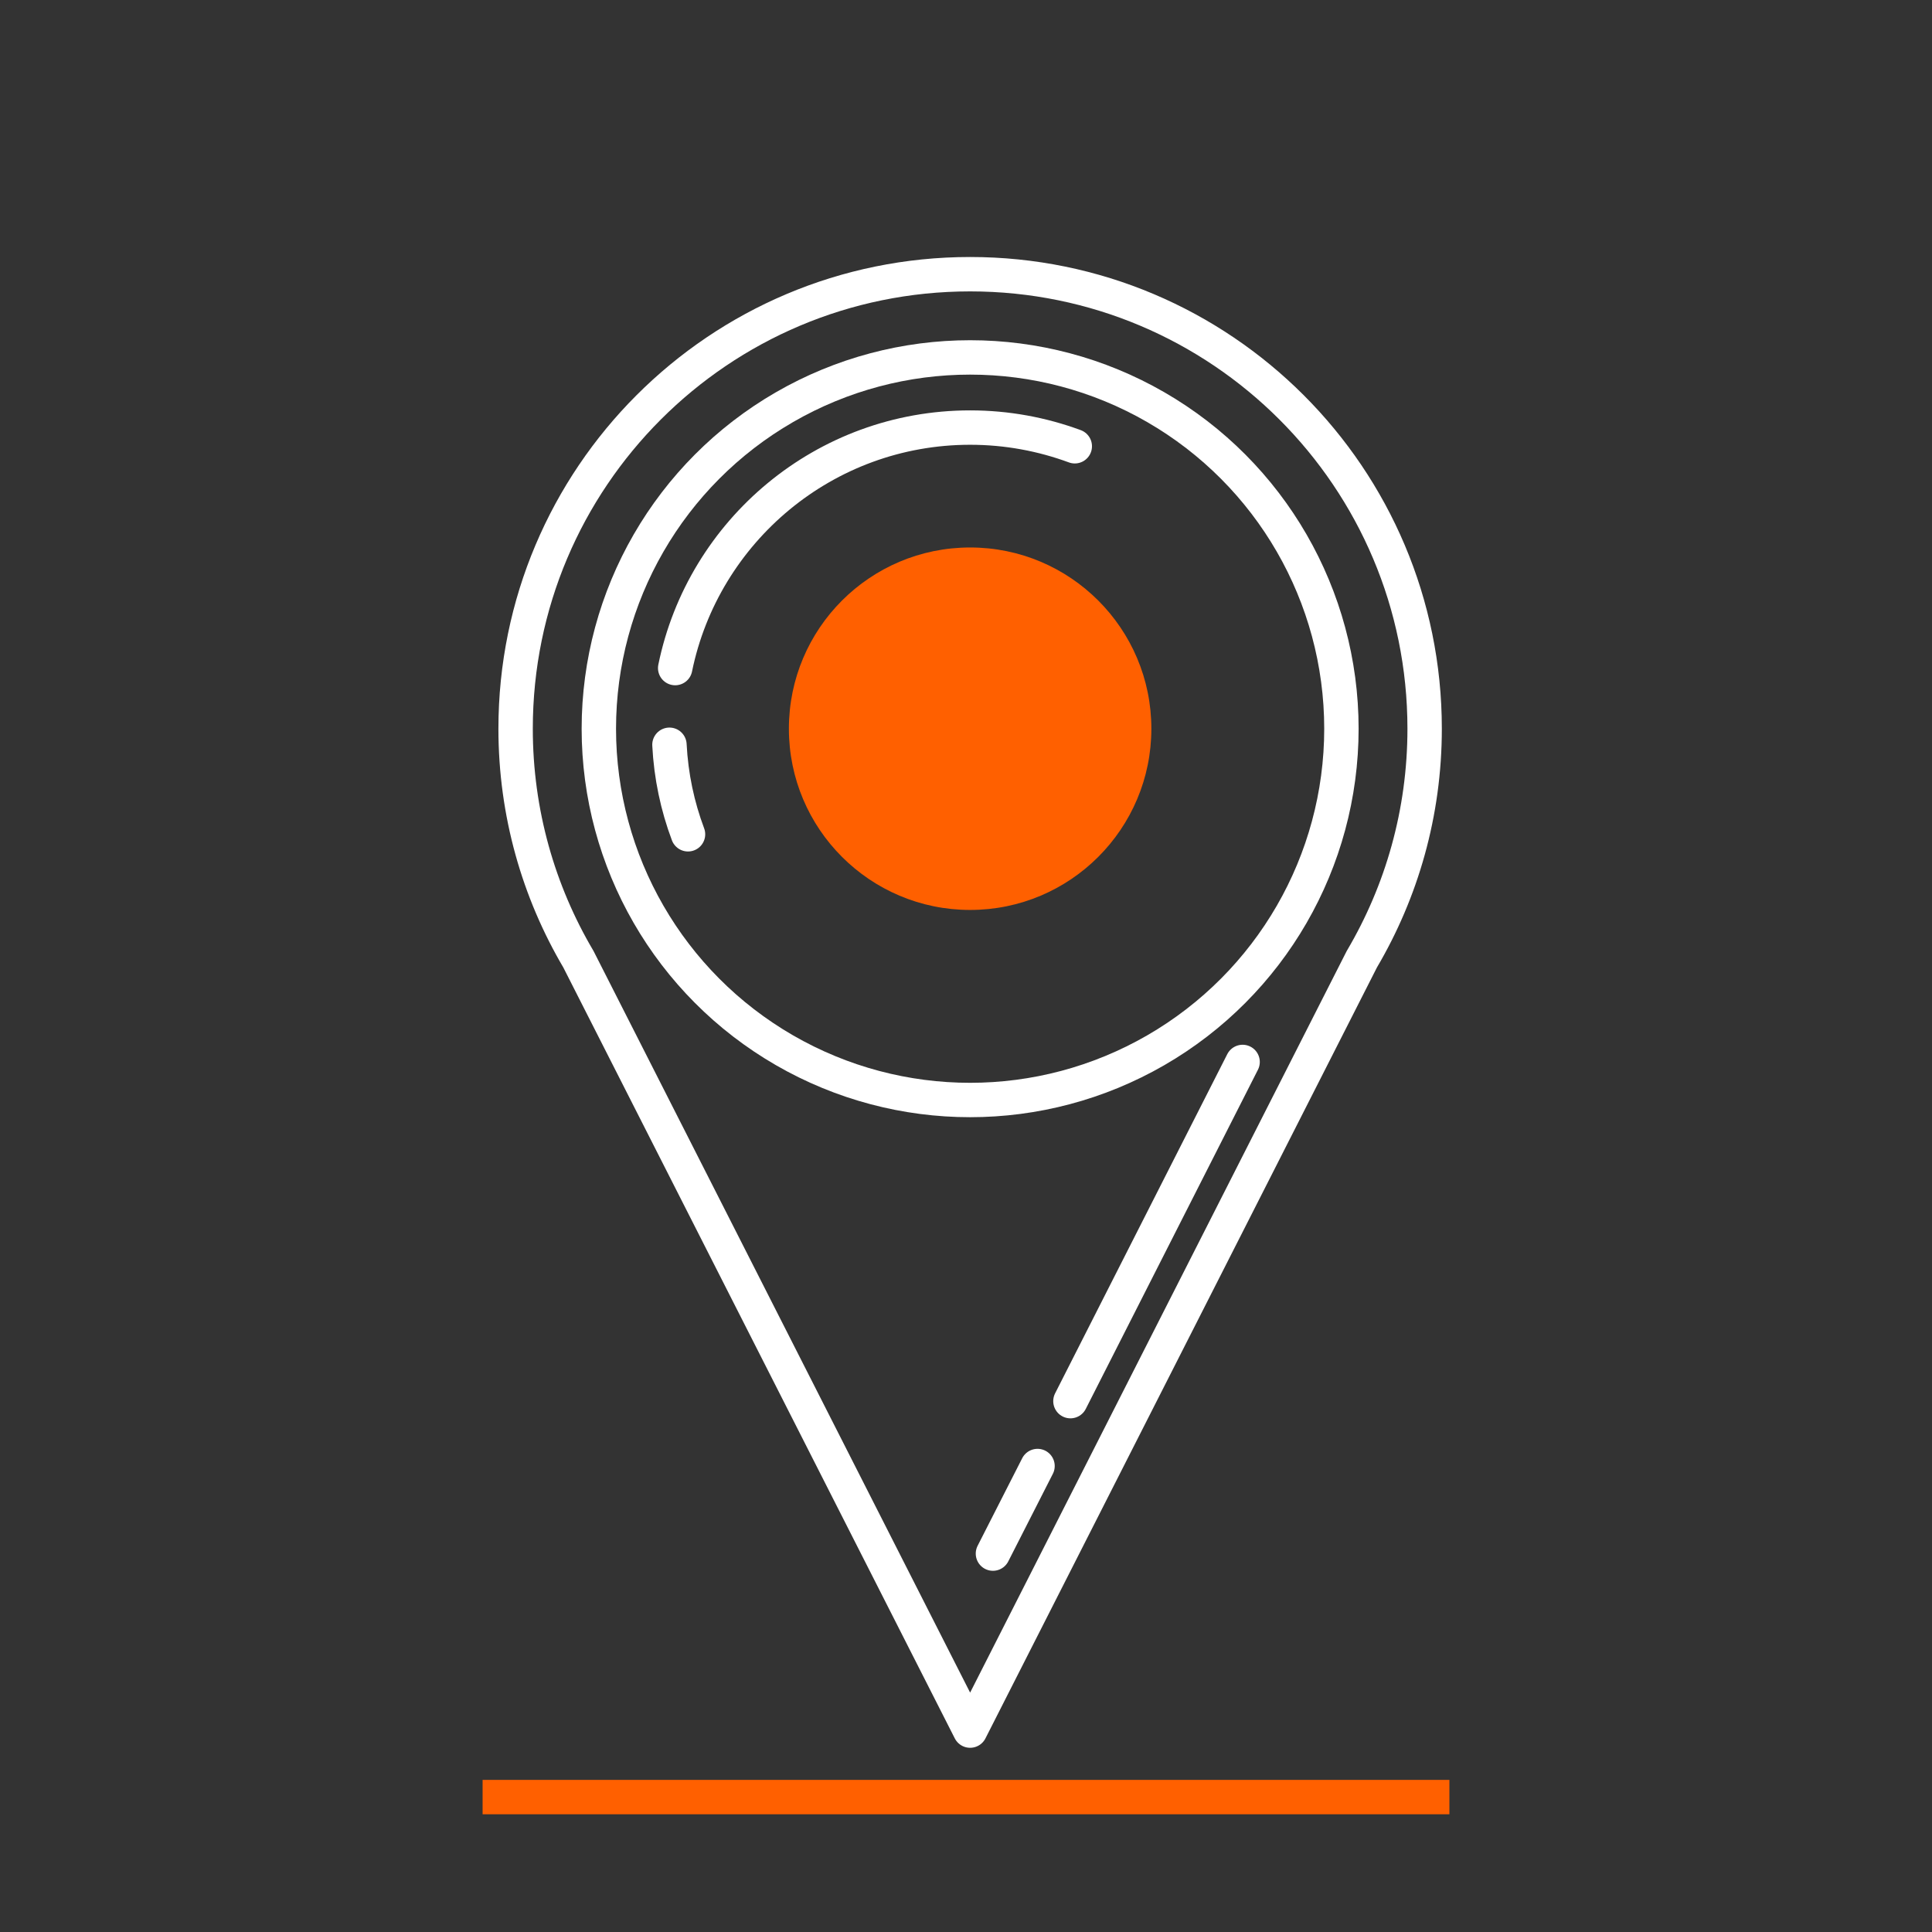
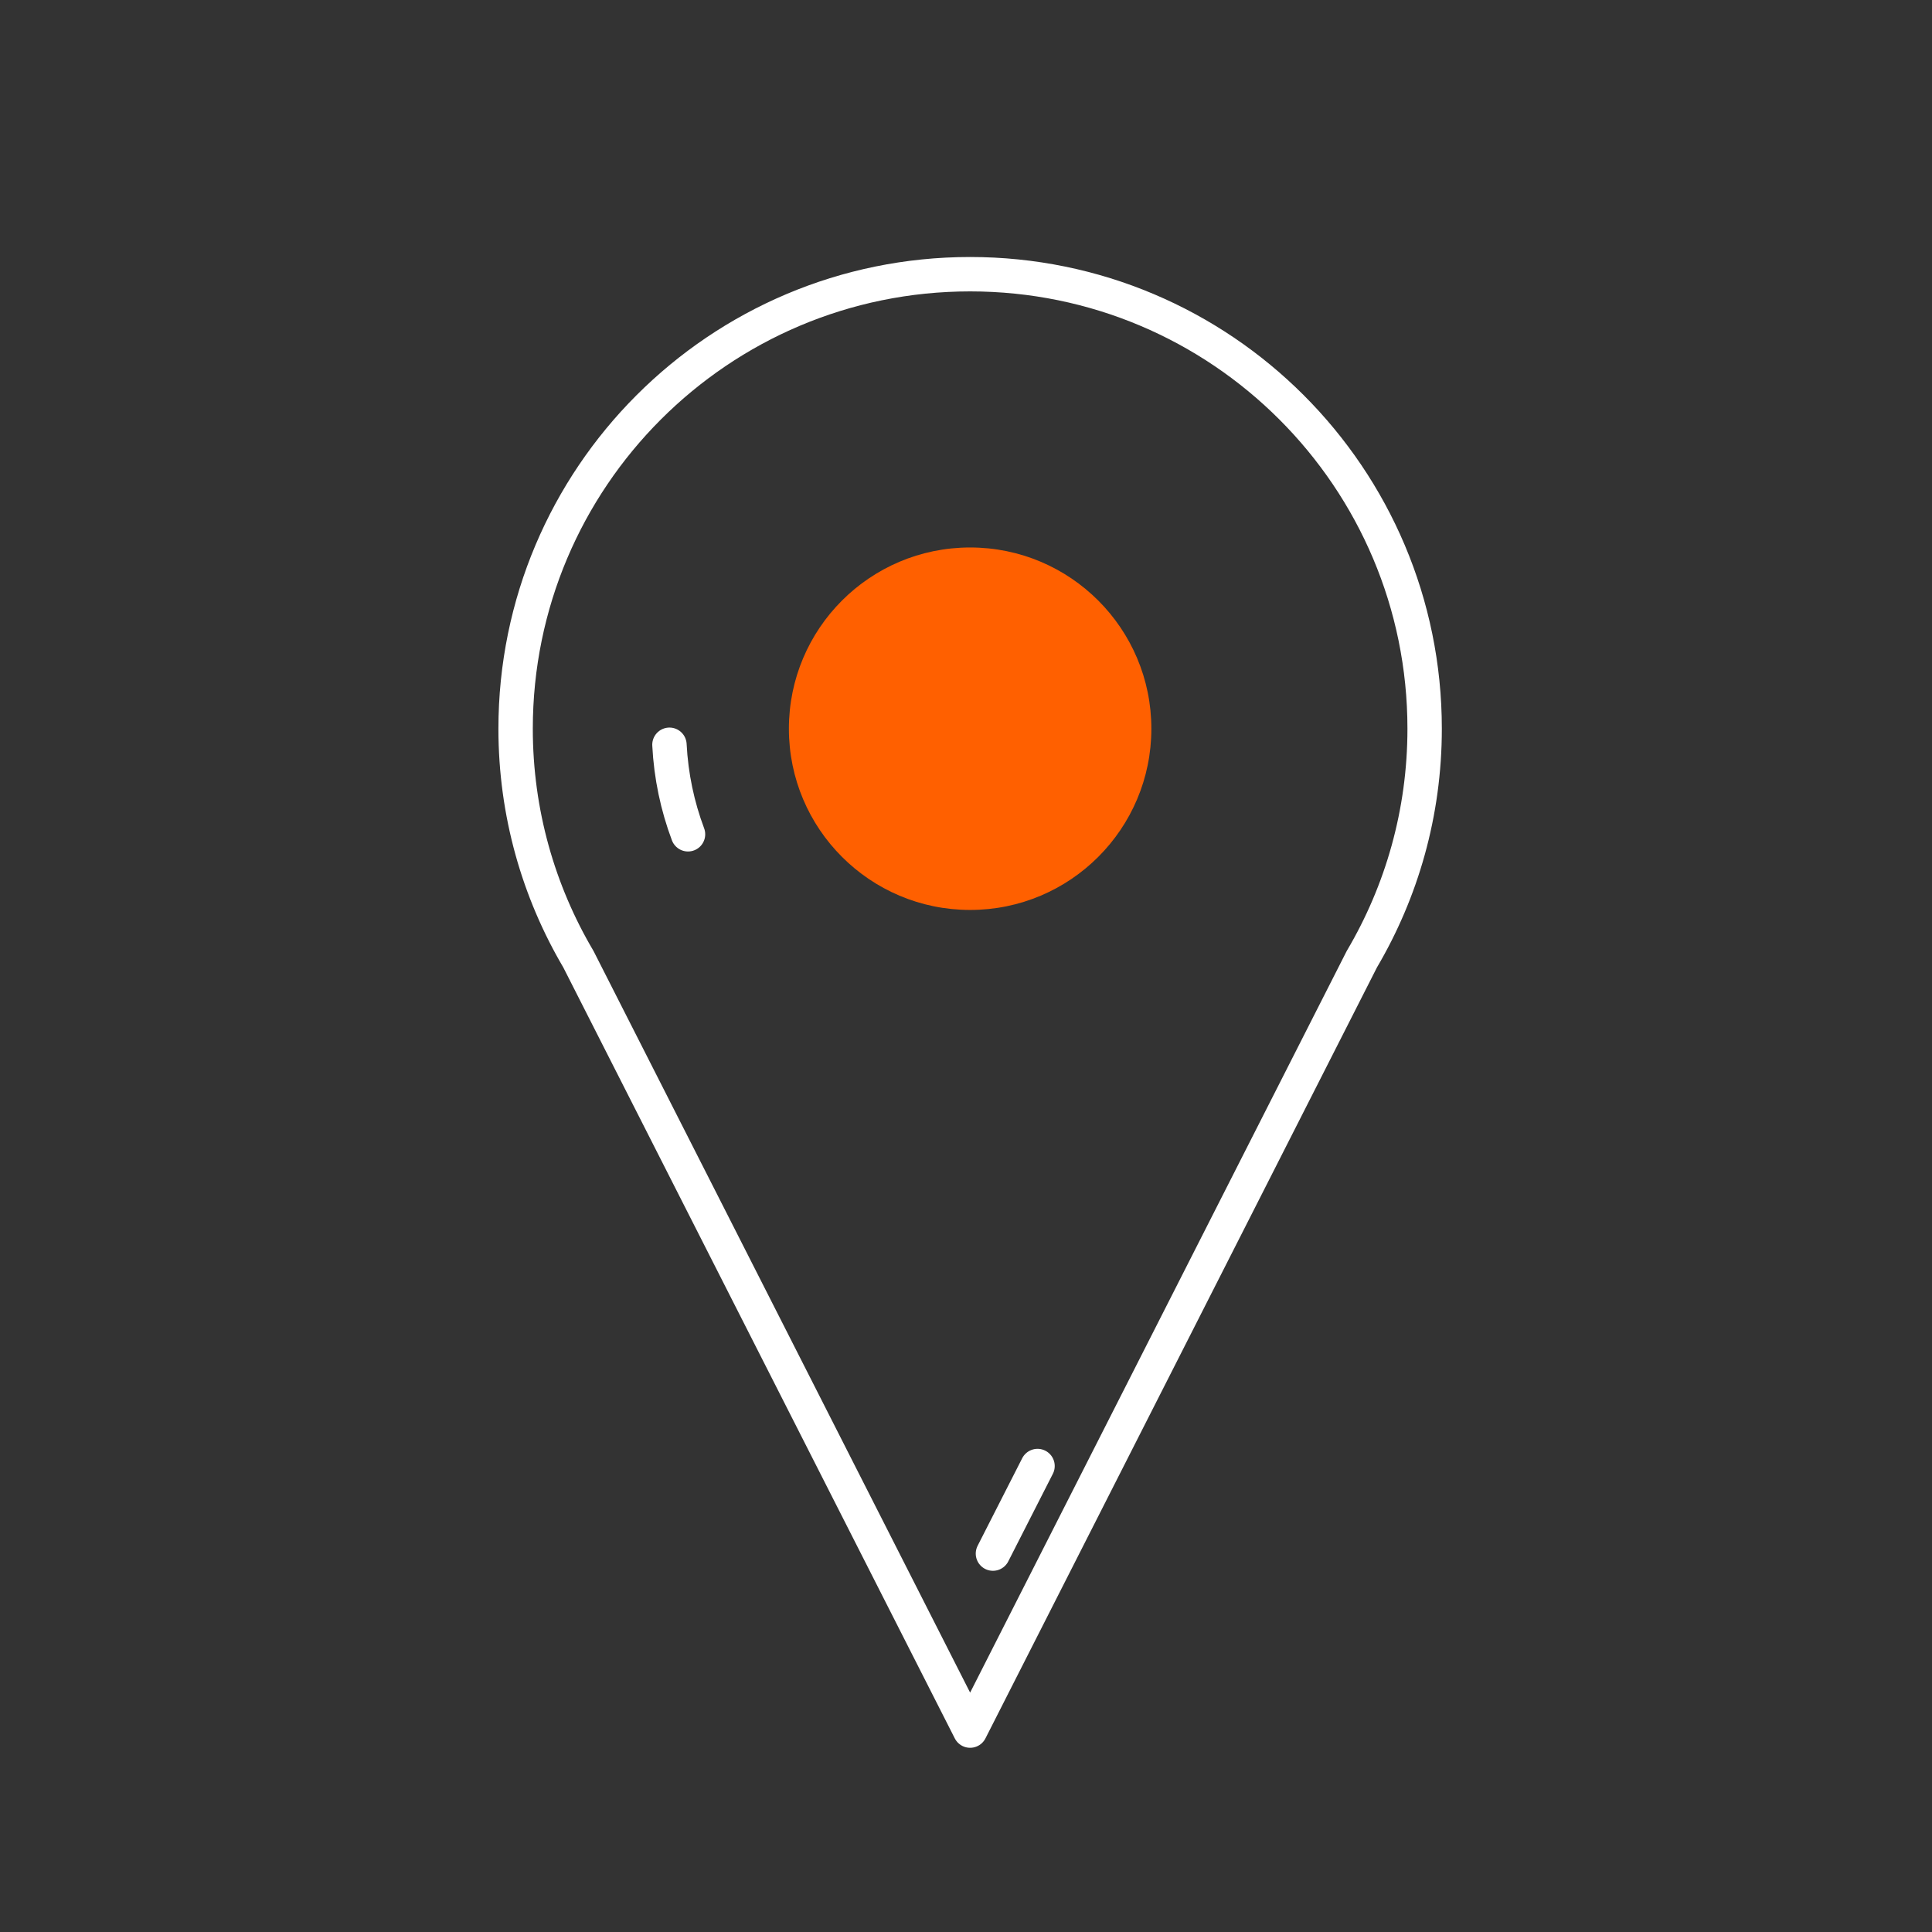
<svg xmlns="http://www.w3.org/2000/svg" id="Слой_1" x="0px" y="0px" viewBox="0 0 168.54 168.54" style="enable-background:new 0 0 168.54 168.54;" xml:space="preserve">
  <rect x="0" y="0" width="168.54" height="168.54" fill="#333333" stroke="none" />
  <style type="text/css"> .st0{fill:none;stroke:#FFFFFF;stroke-width:3;stroke-linecap:round;stroke-linejoin:round;stroke-miterlimit:10;} .st1{fill:none;stroke:#FFFFFF;stroke-width:3;stroke-linecap:round;stroke-miterlimit:10;} .st2{fill:none;stroke:#FF6000;stroke-width:3;stroke-miterlimit:10;} .st3{fill:#FF6000;} </style>
  <g>
    <path class="st0" d="M118.8,83.68c3.48-5.9,5.48-12.77,5.48-20.11c0-21.9-17.75-39.65-39.65-39.65c-21.9,0-39.65,17.75-39.65,39.65 c0,7.34,2,14.21,5.48,20.11l34.17,67.29L118.8,83.68z" />
-     <circle class="st1" cx="84.63" cy="63.57" r="32.39" />
-     <line class="st2" x1="42.1" y1="156.77" x2="126.44" y2="156.77" />
    <circle class="st3" cx="84.63" cy="63.57" r="15.81" />
-     <path class="st1" d="M58.9,58.28C61.35,46.31,71.94,37.3,84.63,37.3c3.21,0,6.28,0.58,9.13,1.63" />
    <path class="st1" d="M60.02,72.78c-0.92-2.45-1.48-5.07-1.62-7.81" />
-     <line class="st0" x1="93.38" y1="122.23" x2="108.4" y2="92.64" />
    <line class="st0" x1="86.62" y1="135.53" x2="90.51" y2="127.89" />
  </g>
</svg>